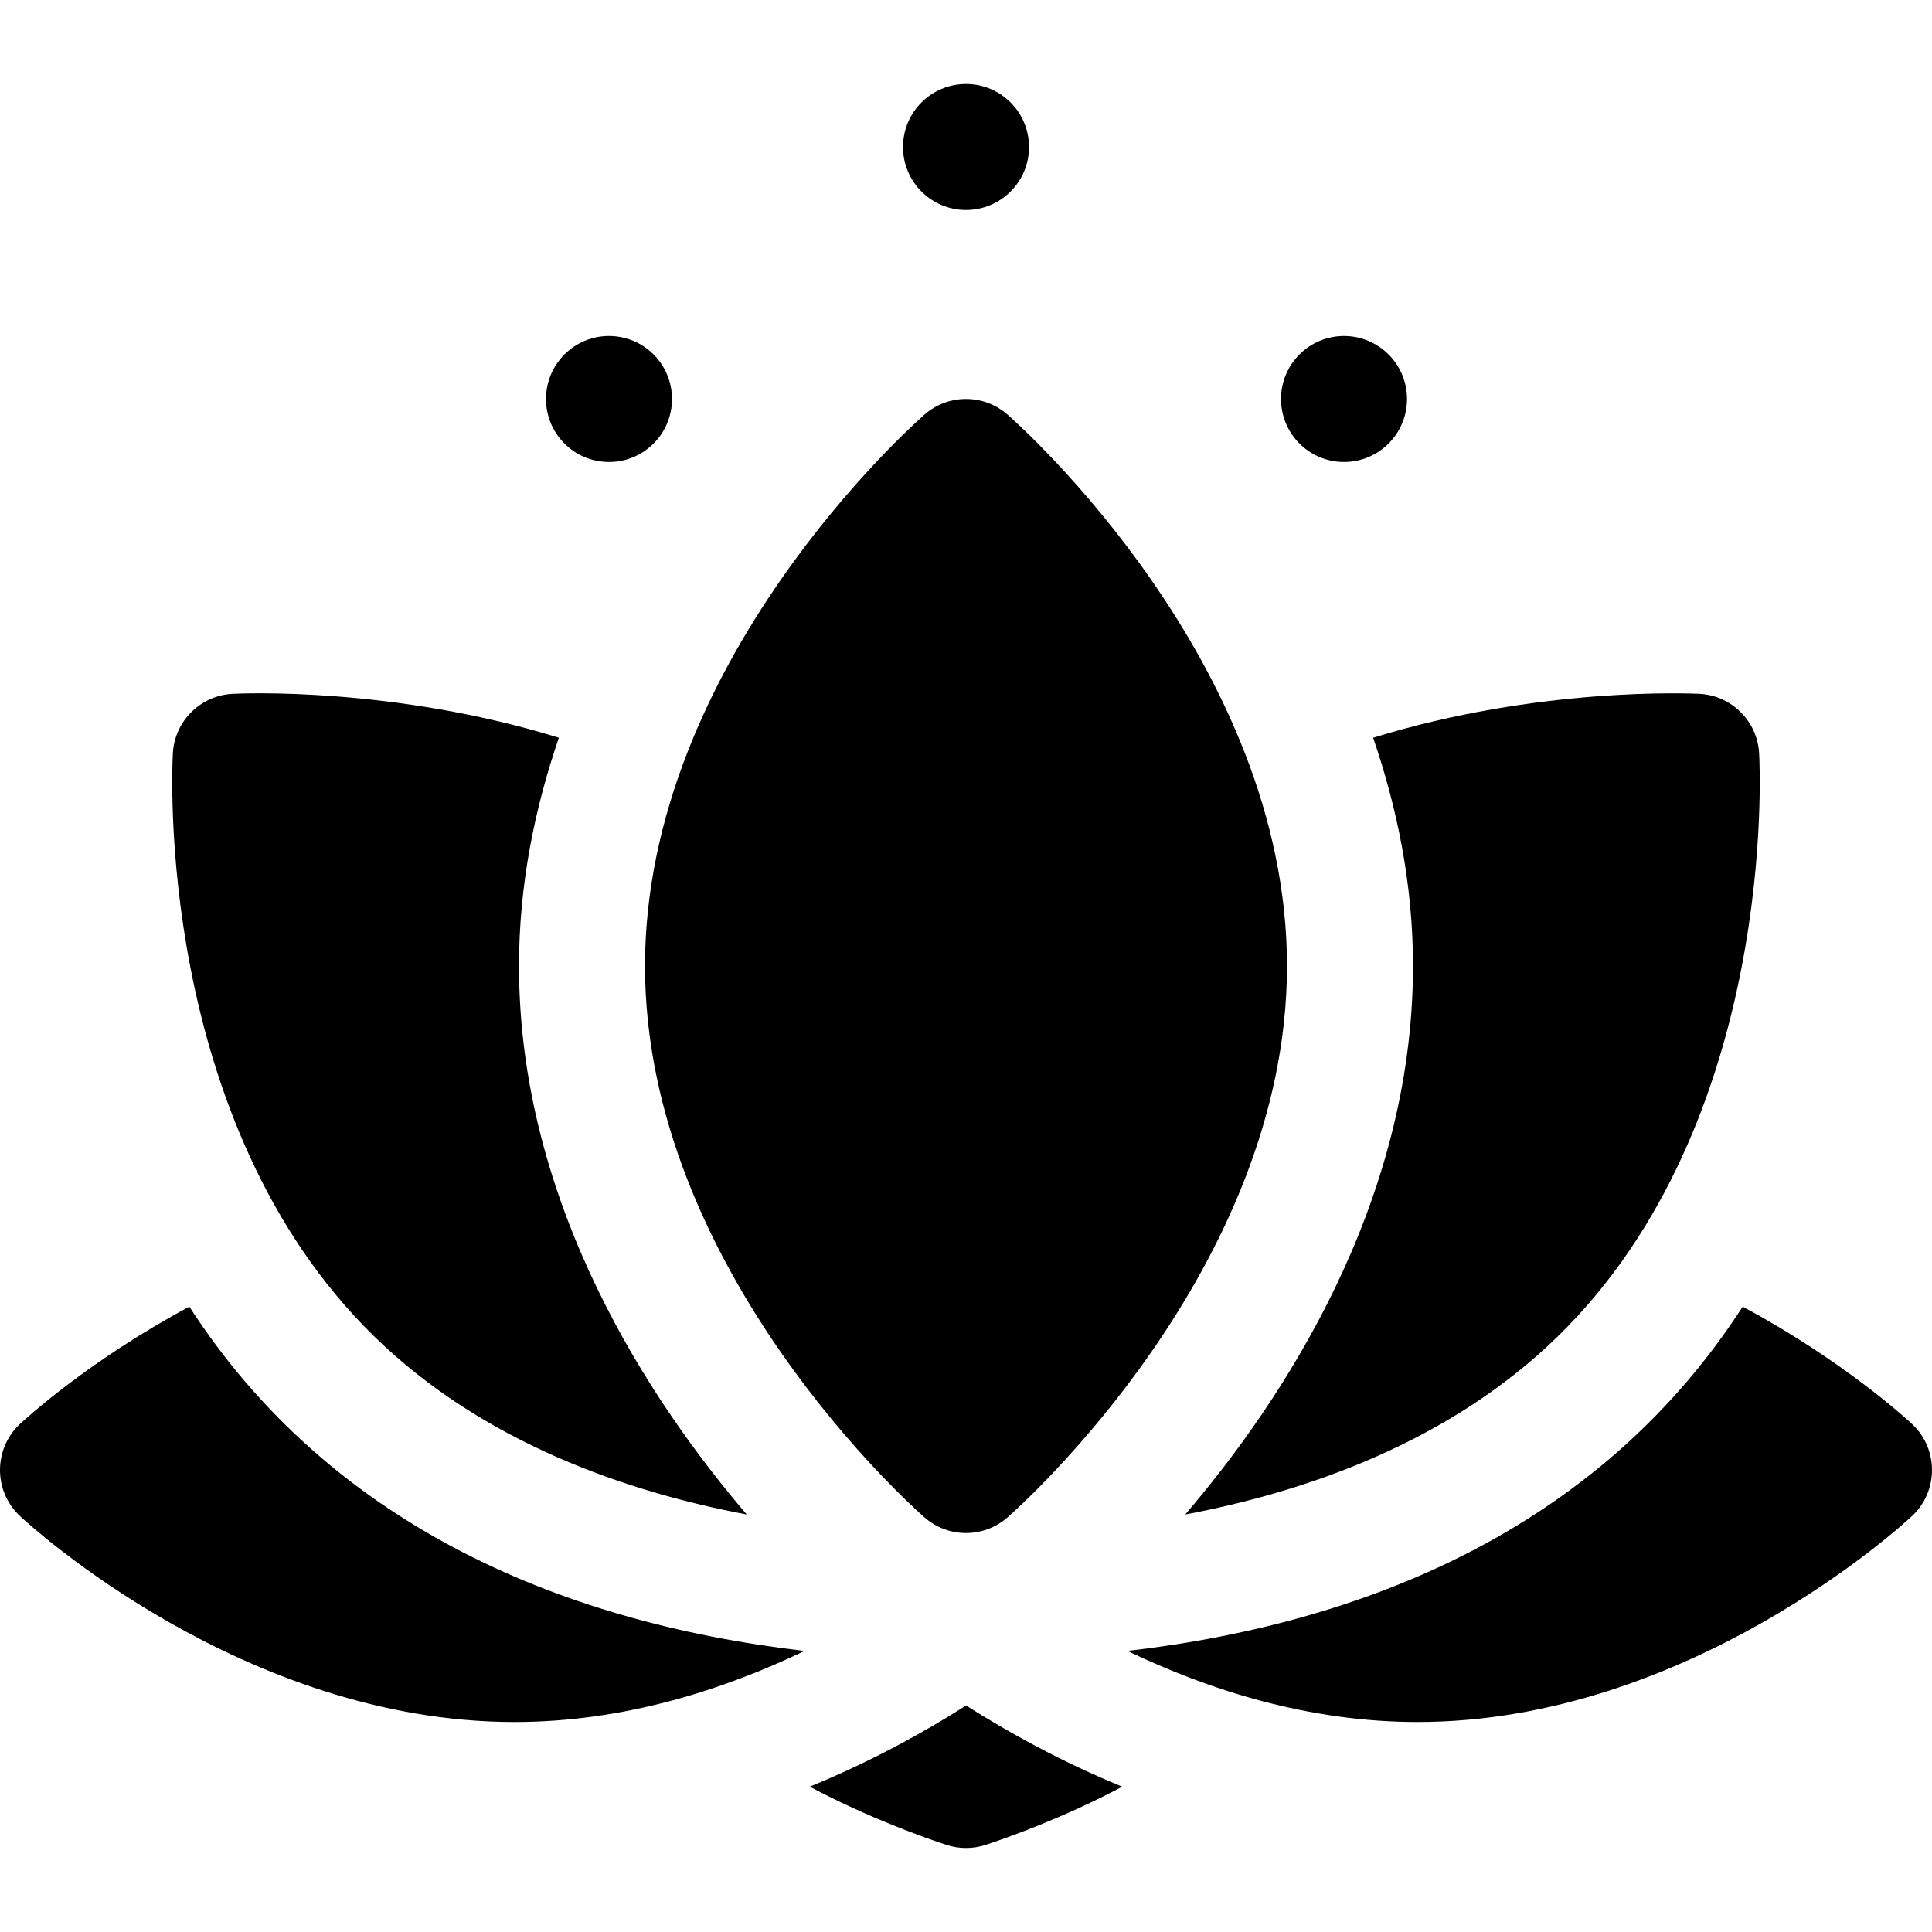
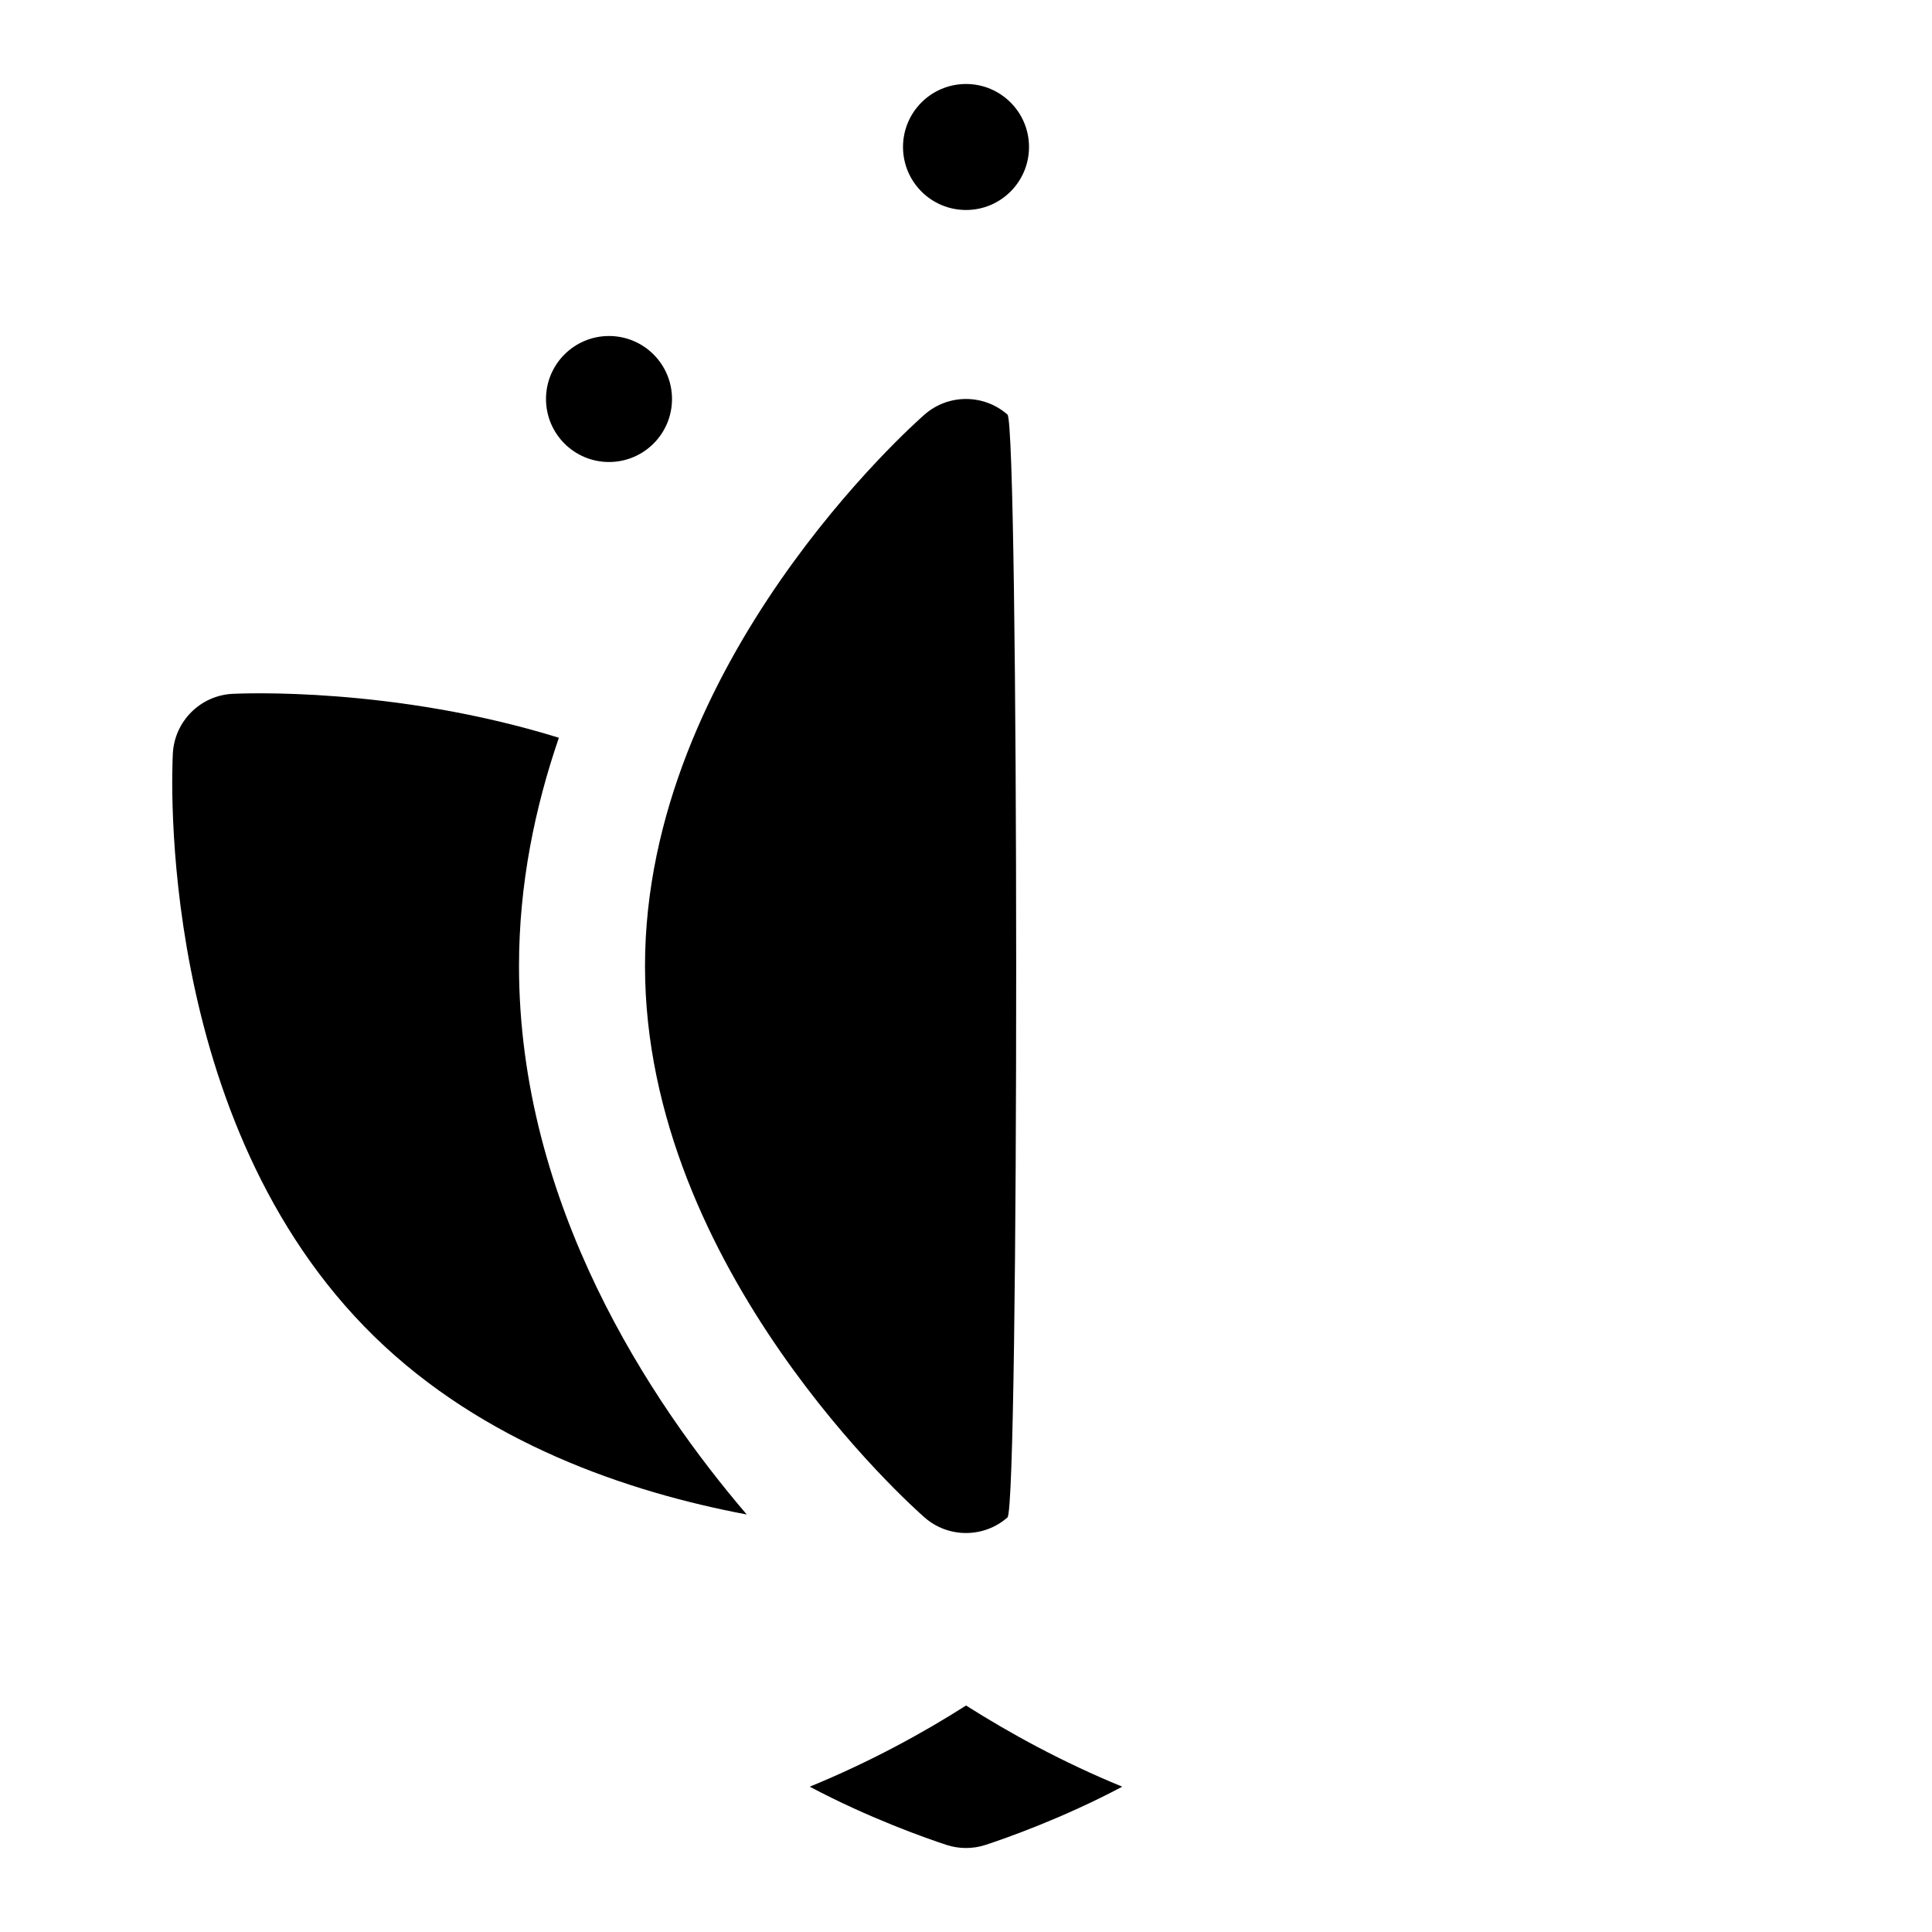
<svg xmlns="http://www.w3.org/2000/svg" fill="#000000" height="800px" width="800px" version="1.1" id="Layer_1" viewBox="0 0 512.001 512.001" xml:space="preserve">
  <g>
    <g>
      <circle cx="161.393" cy="105.741" r="16.696" />
    </g>
  </g>
  <g>
    <g>
-       <circle cx="356.179" cy="105.741" r="16.696" />
-     </g>
+       </g>
  </g>
  <g>
    <g>
      <circle cx="256.004" cy="38.954" r="16.696" />
    </g>
  </g>
  <g>
    <g>
-       <path d="M266.99,109.868c-6.283-5.511-15.696-5.511-21.979,0c-3.022,2.641-74.078,65.713-74.078,146.133    s71.056,143.491,74.078,146.133c3.141,2.756,7.066,4.131,10.989,4.131s7.848-1.375,10.989-4.131    c3.022-2.641,74.078-65.713,74.078-146.133S270.011,112.51,266.99,109.868z" />
+       <path d="M266.99,109.868c-6.283-5.511-15.696-5.511-21.979,0c-3.022,2.641-74.078,65.713-74.078,146.133    s71.056,143.491,74.078,146.133c3.141,2.756,7.066,4.131,10.989,4.131s7.848-1.375,10.989-4.131    S270.011,112.51,266.99,109.868z" />
    </g>
  </g>
  <g>
    <g>
-       <path d="M466.187,199.603c-0.489-8.495-7.283-15.267-15.772-15.729c-2.314-0.098-42.609-1.937-86.52,11.643    c6.377,18.6,10.563,38.864,10.563,60.484c0,63.348-34.941,115.647-60.36,145.357c31.604-5.956,69.817-18.946,98.731-47.193    C471.003,297.354,466.405,203.57,466.187,199.603z" />
-     </g>
+       </g>
  </g>
  <g>
    <g>
-       <path d="M50.173,346.282c-26.719,14.308-43.764,30.045-44.883,31.09c-7.053,6.587-7.053,17.802,0,24.392    c2.381,2.228,59.207,54.588,131.056,54.588c28.955,0,55.379-8.535,76.875-18.834C146.461,429.771,86.645,402.72,50.173,346.282z" />
-     </g>
+       </g>
  </g>
  <g>
    <g>
-       <path d="M506.71,377.372c-1.119-1.044-18.164-16.779-44.881-31.088c-36.475,56.45-96.296,83.488-163.049,91.234    c21.494,10.298,47.918,18.833,76.873,18.833c71.849,0,128.675-52.359,131.056-54.588    C513.764,395.176,513.764,383.96,506.71,377.372z" />
-     </g>
+       </g>
  </g>
  <g>
    <g>
      <path d="M256.019,451.981c-11.493,7.317-25.462,14.964-41.429,21.508c15.773,8.381,31.014,13.72,36.203,15.423    c3.341,1.092,6.971,1.125,10.413,0c5.189-1.703,20.431-7.041,36.203-15.423C281.487,466.961,267.51,459.27,256.019,451.981z" />
    </g>
  </g>
  <g>
    <g>
      <path d="M137.542,256.001c0-21.623,4.187-41.887,10.565-60.49c-43.908-13.585-84.202-11.749-86.523-11.636    c-8.489,0.462-15.282,7.234-15.772,15.729c-0.217,3.967-4.815,97.751,53.359,154.562c28.917,28.243,67.126,41.233,98.725,47.19    C172.49,371.659,137.542,319.355,137.542,256.001z" />
    </g>
  </g>
</svg>